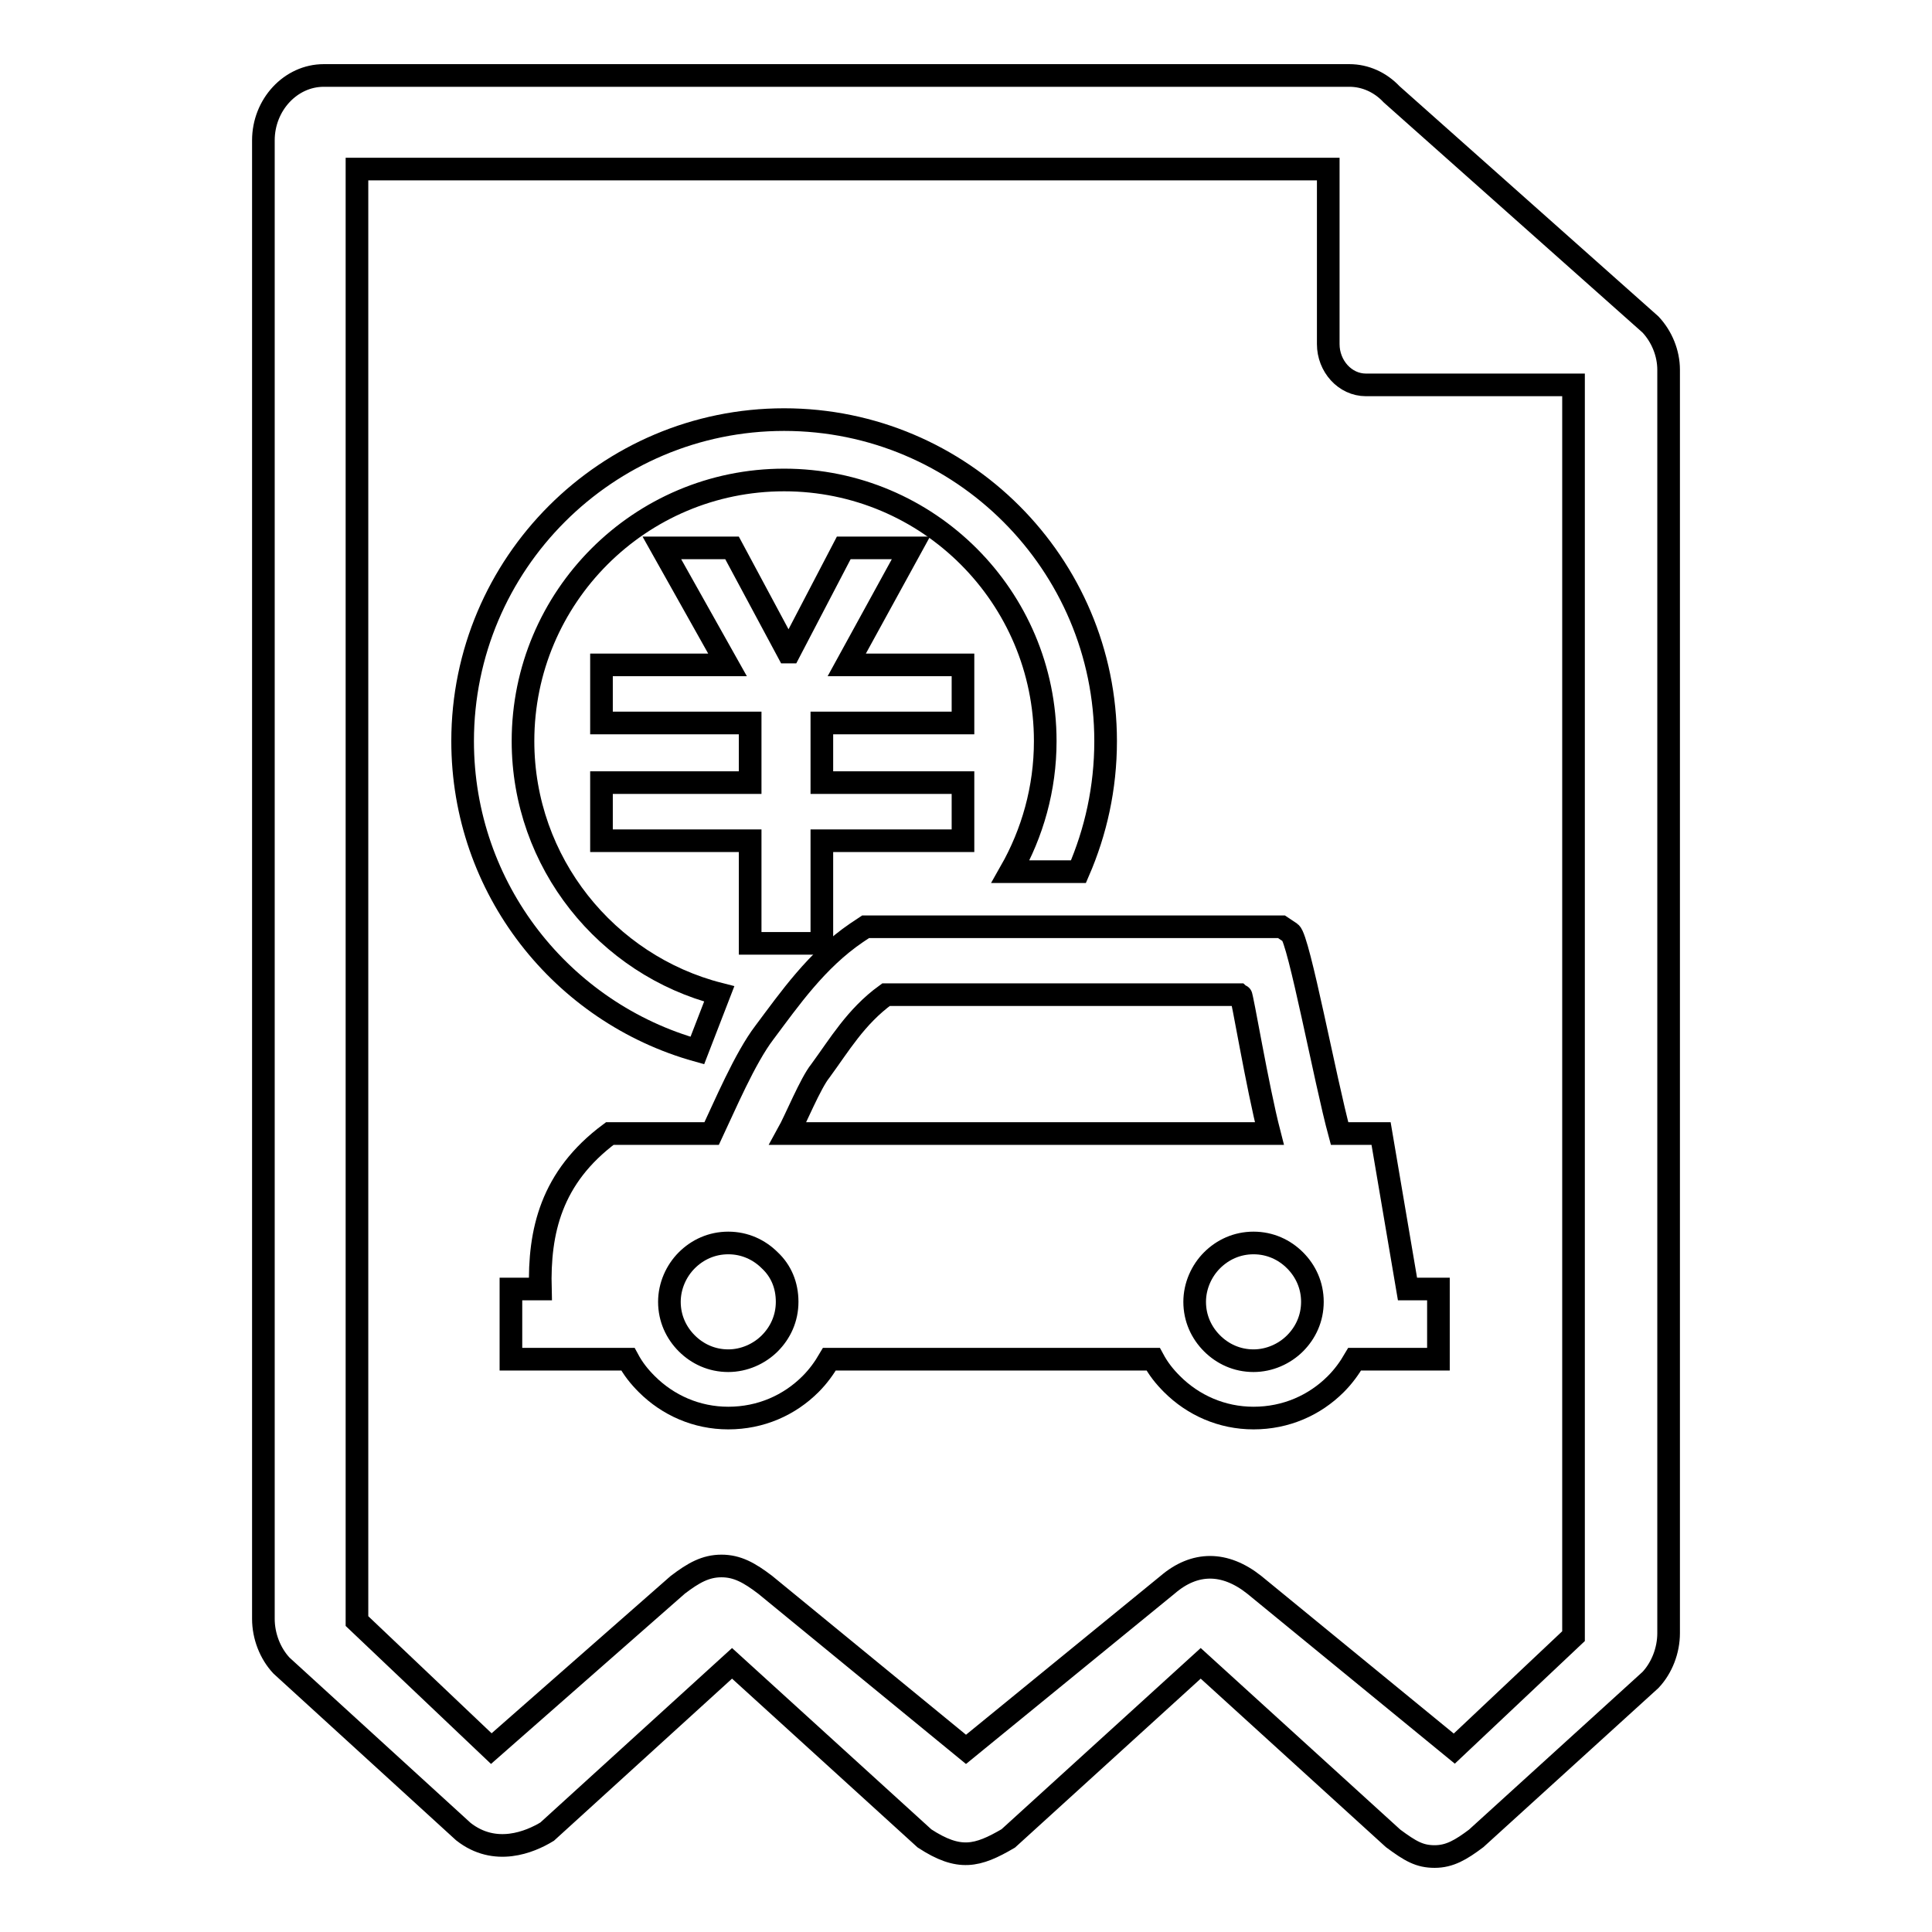
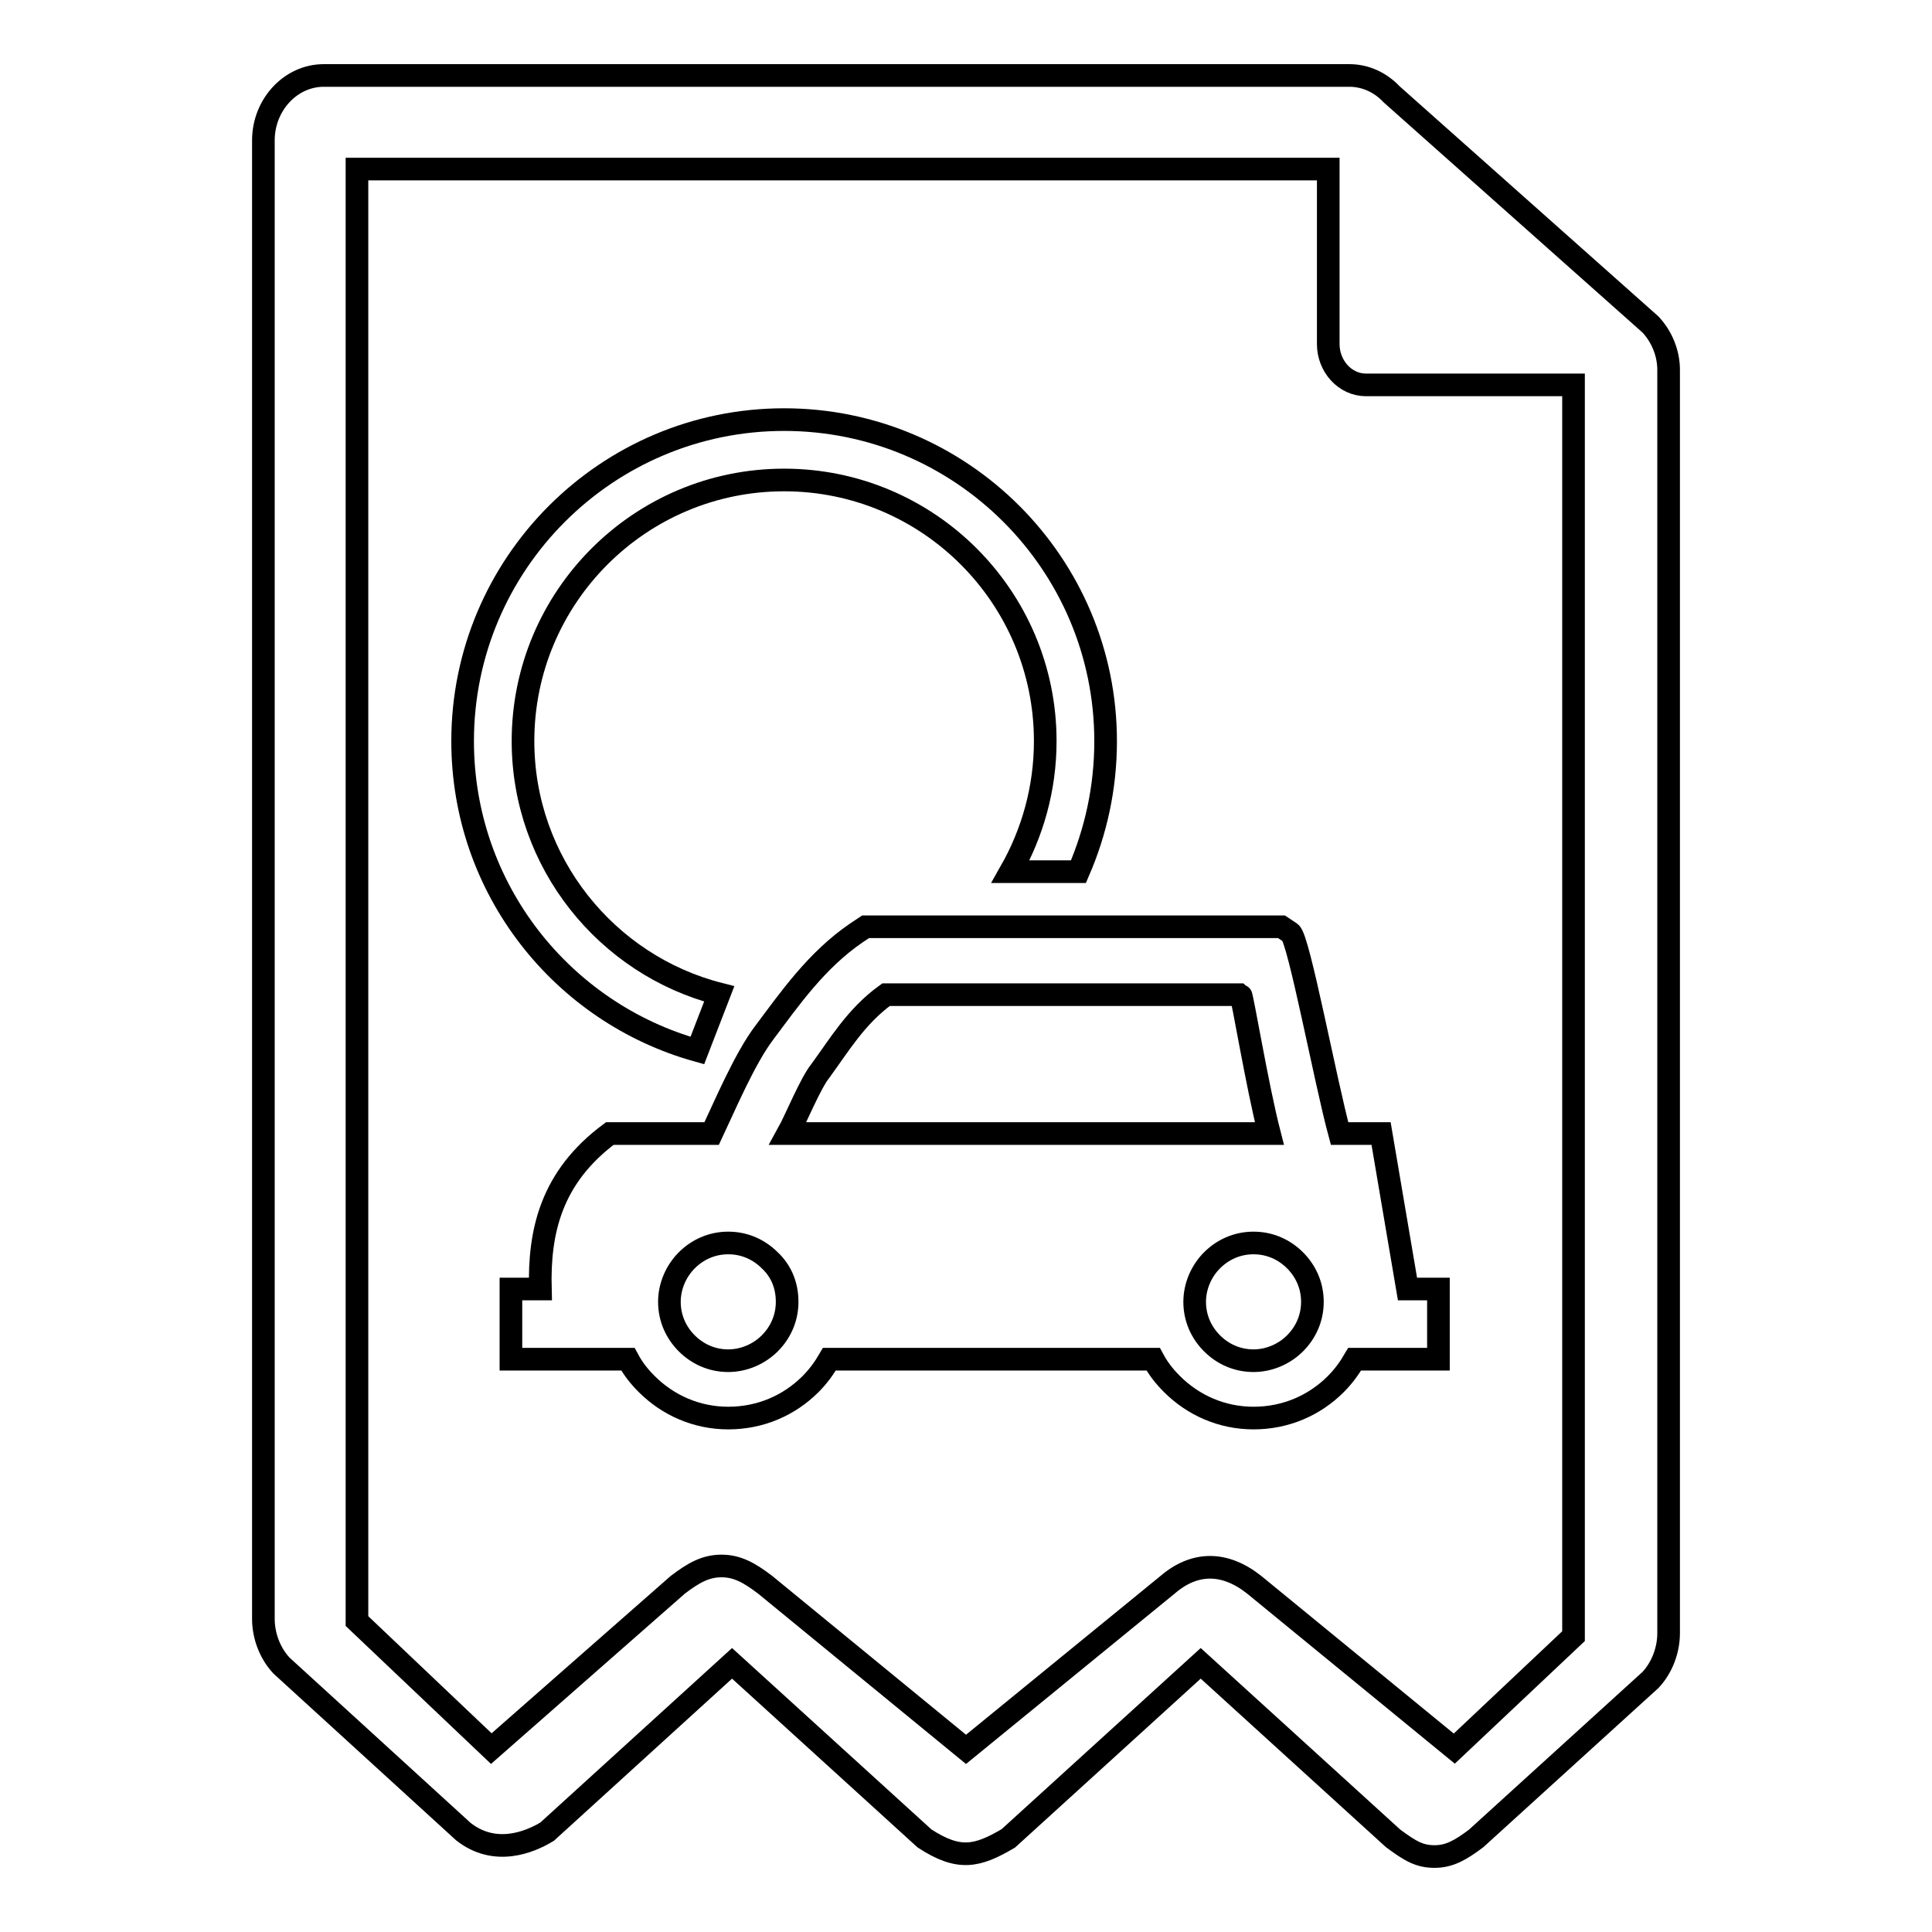
<svg xmlns="http://www.w3.org/2000/svg" version="1.1" x="0px" y="0px" viewBox="0 0 256 256" enable-background="new 0 0 256 256" xml:space="preserve">
  <g>
    <g>
      <path stroke-width="3" fill-opacity="0" stroke="#000000" d="M218.7,43l-34.3-30.5c-1.5-1.6-3.5-2.5-5.6-2.5H42.9c-4.4,0-8,3.9-8,8.6v195.9c0,2.3,0.9,4.6,2.4,6.2l24.1,22c4.2,3.3,8.8,1.4,11.1,0L97,220.4l25.5,23.2c4.6,3,7,2.4,11.1,0l25.5-23.2l25.5,23.2c2.3,1.7,3.5,2.4,5.5,2.4c2,0,3.5-0.9,5.5-2.4l23.1-21c1.5-1.6,2.4-3.9,2.4-6.2V49C221.1,46.8,220.2,44.6,218.7,43z M208.5,216.8l-15.8,14.9L166.2,210c-3.9-3.1-7.9-3.1-11.5,0L128,231.8L101.4,210c-2.1-1.6-3.7-2.5-5.8-2.5c-2.1,0-3.7,0.9-5.8,2.5l-24.7,21.7l-17.8-16.9V22.4H176v23.2c0,2.9,2.2,5.4,5,5.4h27.5L208.5,216.8L208.5,216.8z" />
-       <path stroke-width="3" fill-opacity="0" stroke="#000000" d="M120.7,72.6l-8.5,15.5h15.4v7.7h-18.7v7.9h18.7v7.7h-18.7V125h-9.5v-13.6H79.7v-7.7h19.7v-7.9H79.7v-7.7h16.7l-8.7-15.5h9.3l7.4,13.8h0.2l7.2-13.8H120.7z" />
      <path stroke-width="3" fill-opacity="0" stroke="#000000" d="M179.5,180.1c-0.7,1.2-1.5,2.3-2.5,3.3l0,0c-2.8,2.8-6.6,4.5-10.9,4.5c-4.2,0-8-1.7-10.8-4.5l0,0l0,0c-1-1-1.8-2-2.5-3.3h-42.9c-0.7,1.2-1.5,2.3-2.5,3.3l0,0c-2.8,2.8-6.6,4.5-10.9,4.5c-4.2,0-8-1.7-10.8-4.5l0,0l0,0c-1-1-1.8-2-2.5-3.3H67.7v-9.3h3.9c-0.2-7.6,1.4-14.8,9.2-20.6h13.5c1.7-3.6,4.4-10,7-13.4c3.3-4.4,6.9-9.6,12.2-13.2l1.2-0.8h1.4h9.6h20h22.7h1.4l1.2,0.8c1.1,0.8,4.6,19.6,6.5,26.6h5.5l3.5,20.6h4.1v9.3H179.5L179.5,180.1z M171.6,167c-1.4-1.4-3.3-2.3-5.5-2.3c-2.2,0-4.1,0.9-5.5,2.3v0c-1.4,1.4-2.3,3.4-2.3,5.5c0,2.2,0.9,4.1,2.3,5.5v0c1.4,1.4,3.3,2.3,5.5,2.3c2.1,0,4.1-0.9,5.5-2.3h0c1.4-1.4,2.3-3.3,2.3-5.5C173.9,170.3,173,168.4,171.6,167L171.6,167z M102,167c-1.4-1.4-3.3-2.3-5.5-2.3c-2.2,0-4.1,0.9-5.5,2.3v0c-1.4,1.4-2.3,3.4-2.3,5.5c0,2.2,0.9,4.1,2.3,5.5v0c1.4,1.4,3.3,2.3,5.5,2.3c2.1,0,4.1-0.9,5.5-2.3h0c1.4-1.4,2.3-3.3,2.3-5.5C104.3,170.3,103.5,168.4,102,167L102,167z M168.2,150.2c-1.6-6.2-3.6-18.3-3.8-18.4h-18.8h-20h-8.2c-4,2.9-6.2,6.7-8.7,10.1c-1.3,1.6-3.3,6.5-4.3,8.3H168.2L168.2,150.2z" />
      <path stroke-width="3" fill-opacity="0" stroke="#000000" d="M95.3,131.7c-14.9-3.8-26-17.4-26-33.5c0-19.1,15.5-34.6,34.6-34.6c19.1,0,34.6,15.5,34.6,34.6c0,6.3-1.7,12.2-4.6,17.3h9c2.3-5.3,3.6-11.1,3.6-17.3c0-23.5-19.1-42.6-42.6-42.6c-23.5,0-42.6,19.1-42.6,42.6c0,19.6,13.2,36,31.1,41L95.3,131.7z" />
    </g>
  </g>
</svg>